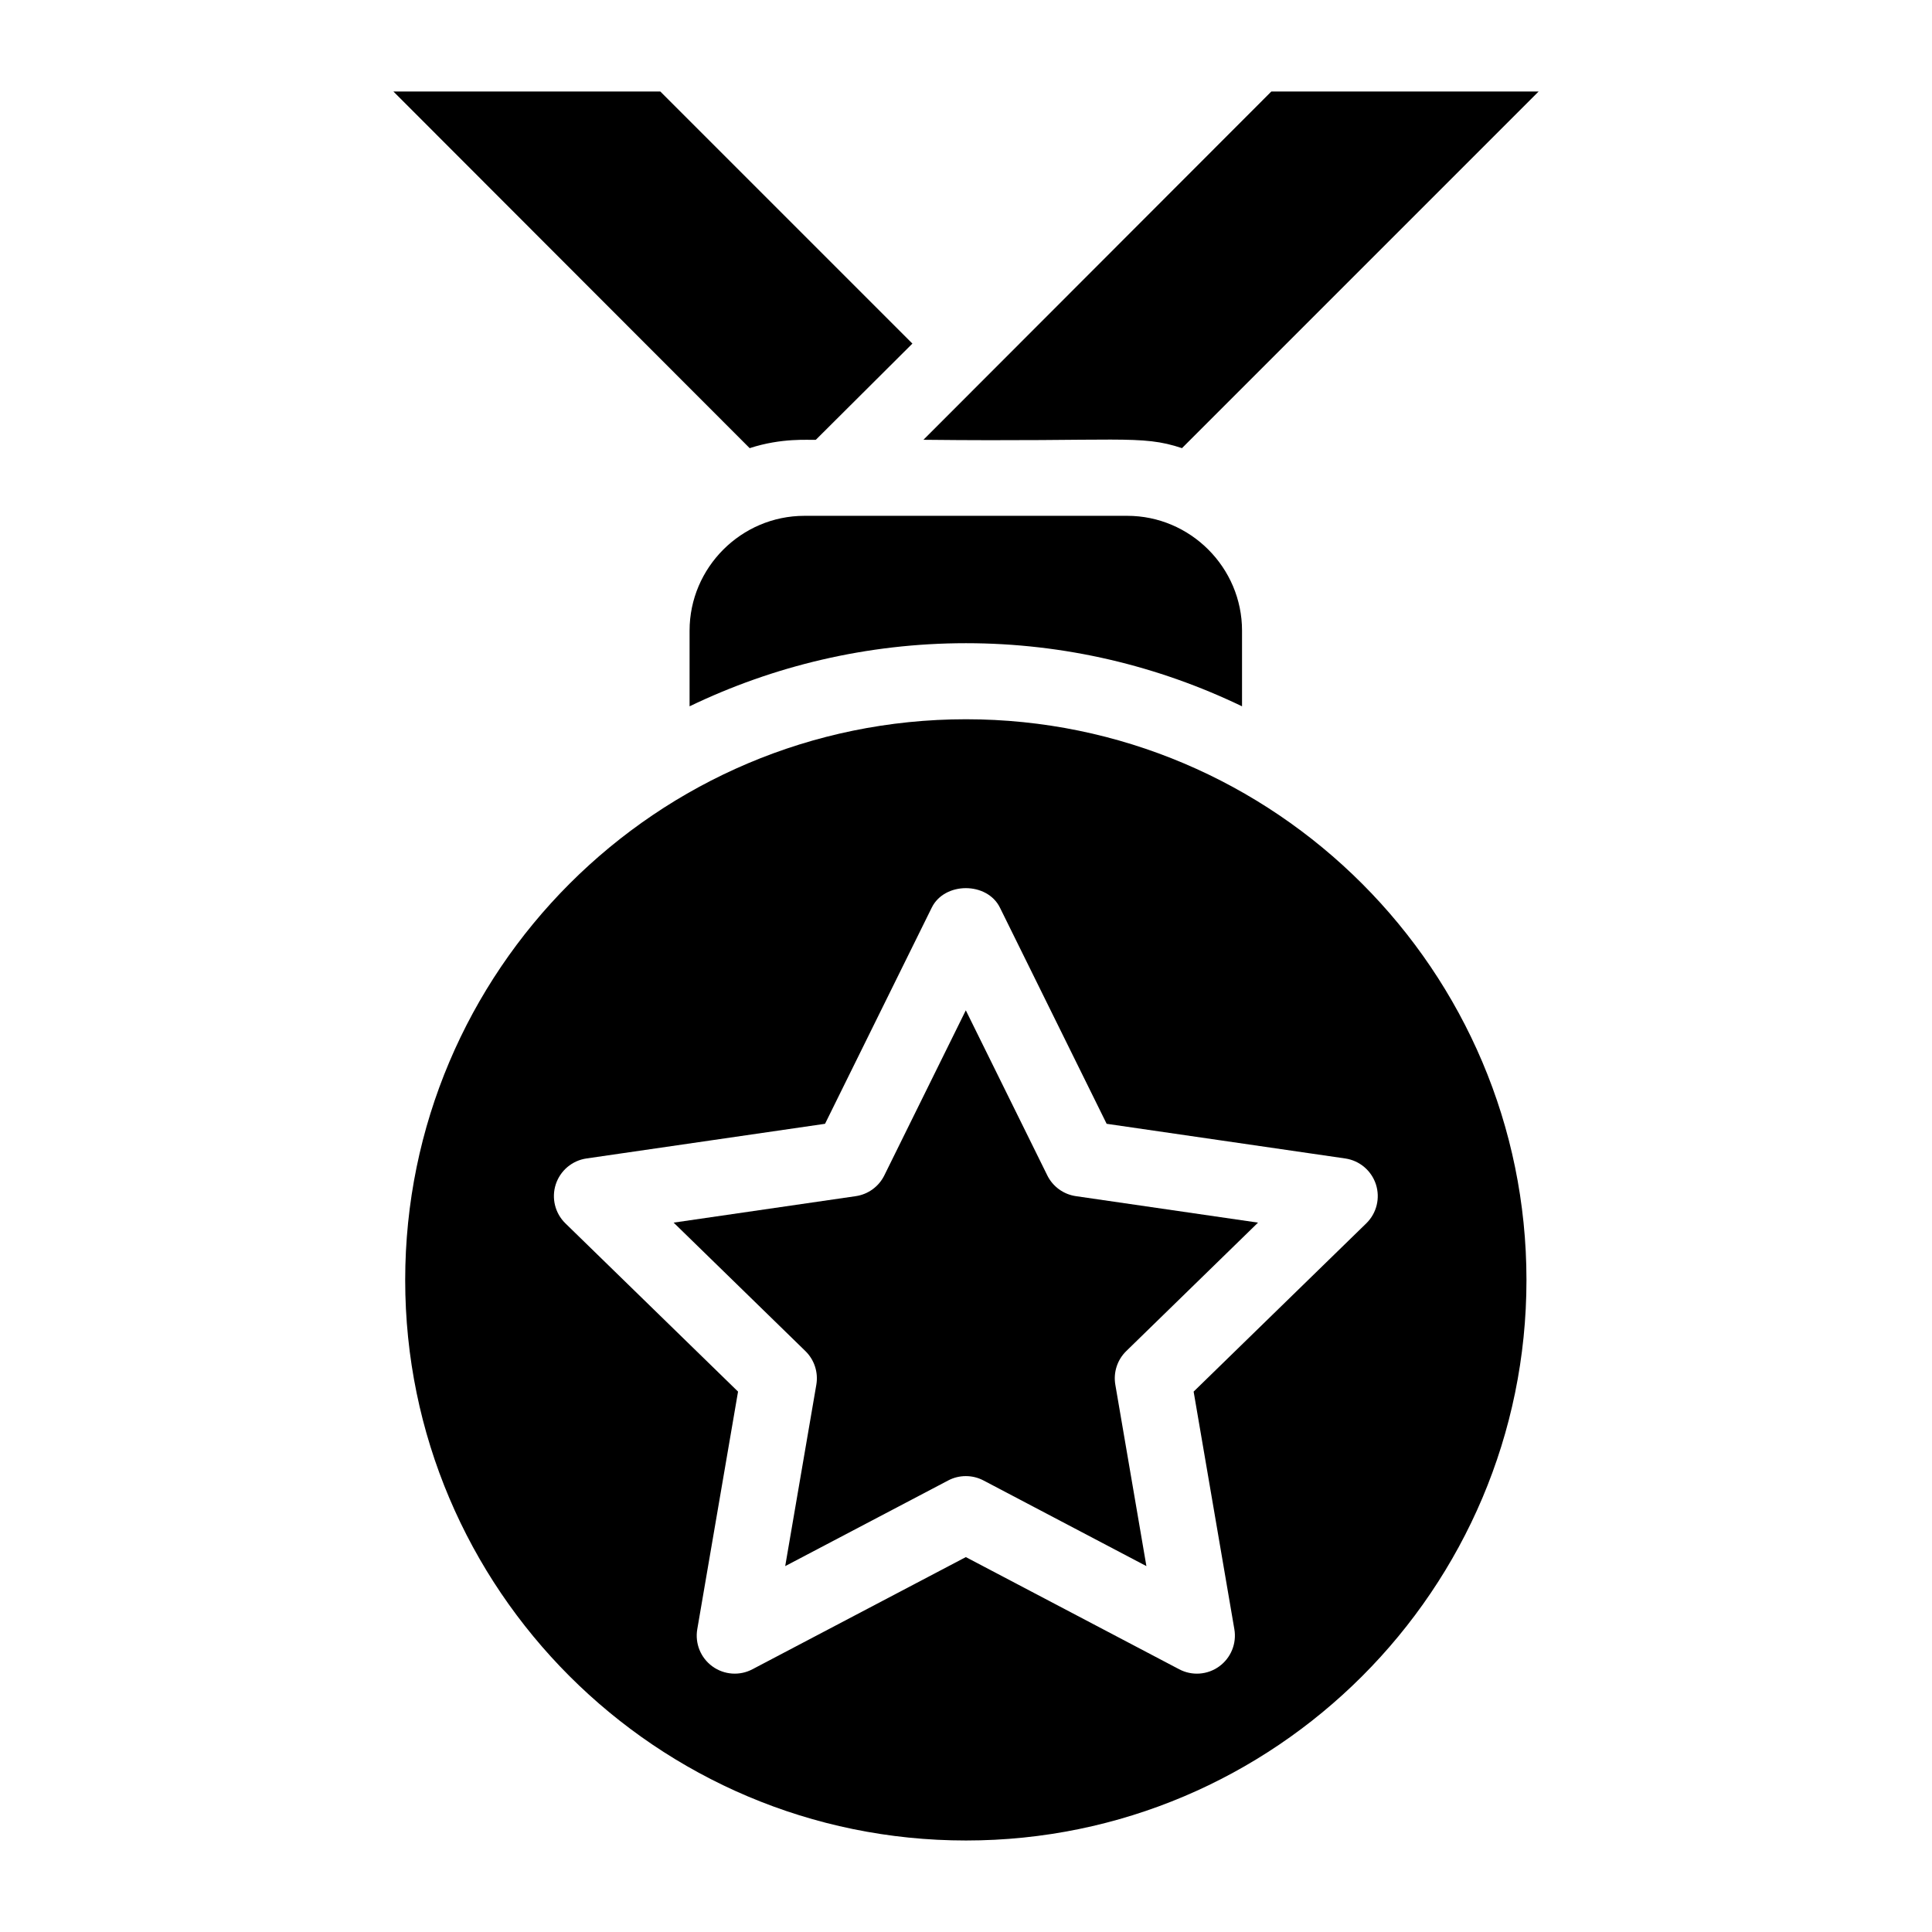
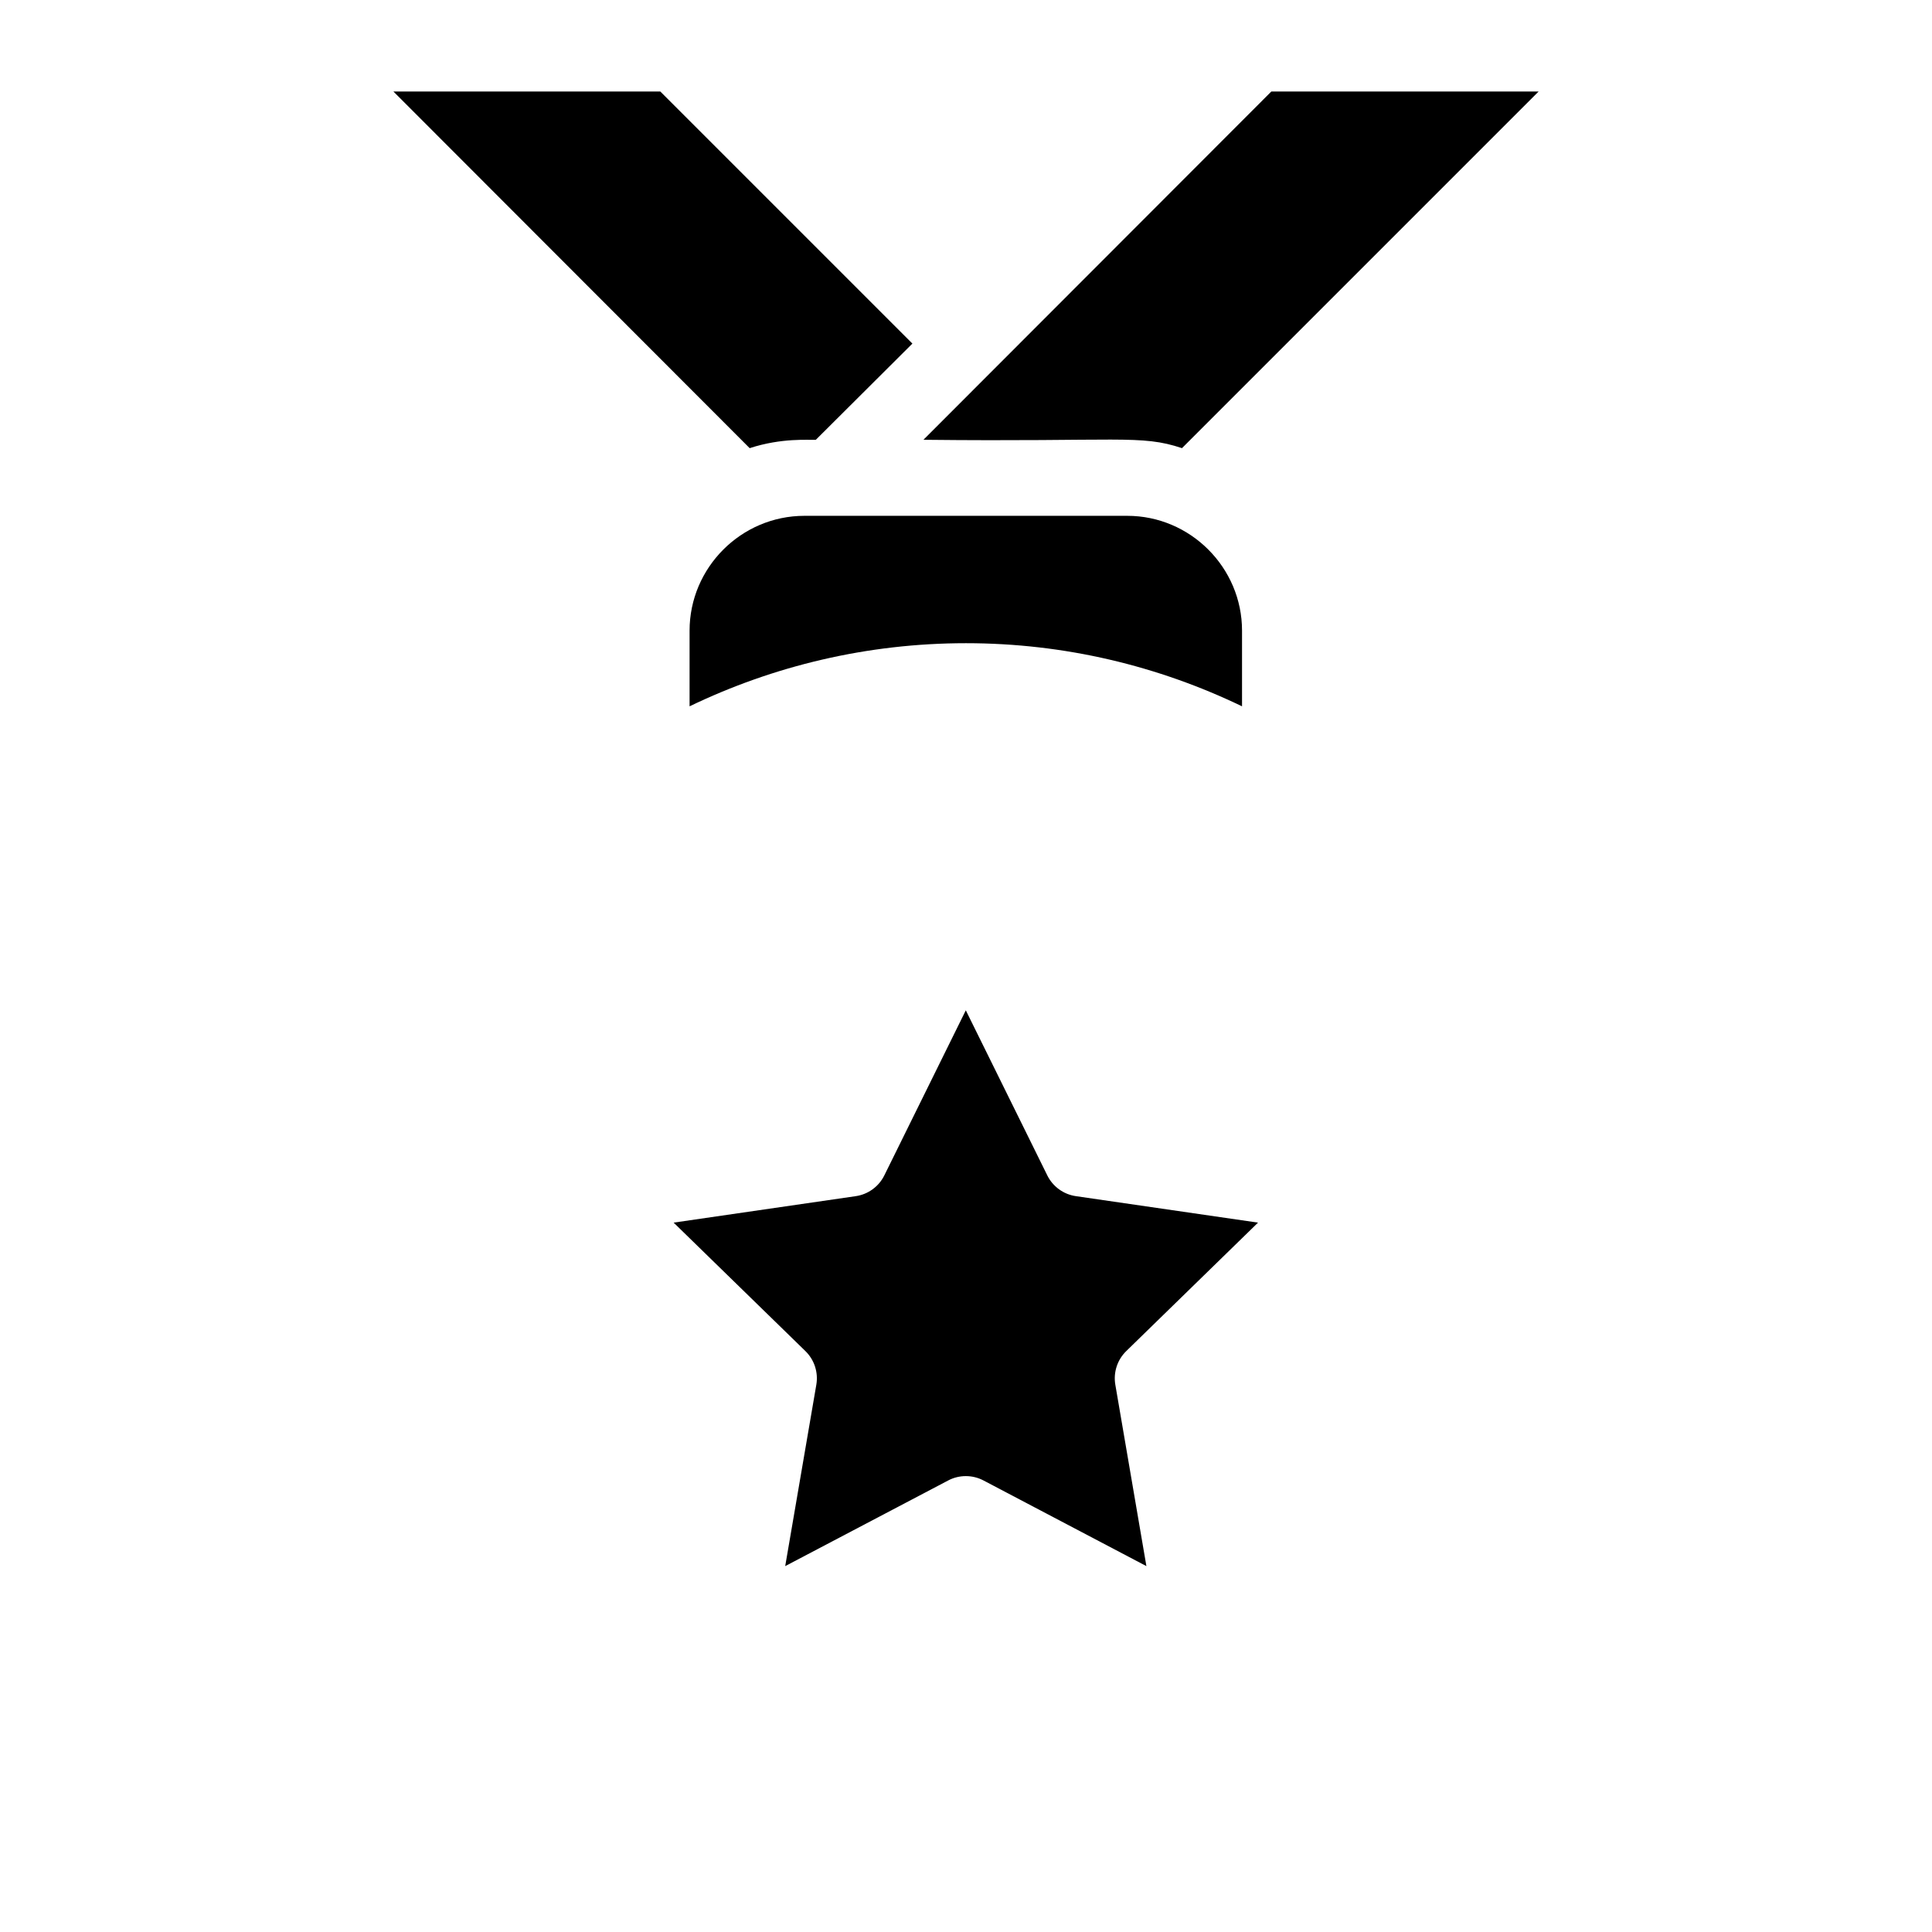
<svg xmlns="http://www.w3.org/2000/svg" fill="#000000" width="800px" height="800px" version="1.1" viewBox="144 144 512 512">
  <g>
    <path d="m473.15 311.13v20.051c-22.168-10.68-46.957-16.727-73.156-16.727-26.195 0-51.086 6.047-73.25 16.727v-20.051c0-16.727 13.703-30.43 30.43-30.43h85.551c16.723-0.004 30.426 13.699 30.426 30.43z" />
    <path d="m318.99 168.25h-70.734l94.414 94.516c8.543-2.785 15.578-2.109 17.531-2.215l25.594-25.496zm161.93 0-92.199 92.297c51.977 0.574 57.516-1.453 68.52 2.215l94.512-94.512z" />
-     <path d="m400 334.61c-82.02 0-148.62 66.703-148.62 148.62 0.004 81.918 66.609 148.52 148.62 148.52 81.922 0 148.53-66.605 148.53-148.52 0-81.918-66.605-148.62-148.53-148.62zm60.324 178.18 10.793 62.965c0.648 3.777-0.906 7.598-4.004 9.852-3.109 2.262-7.223 2.559-10.617 0.766l-56.539-29.727-56.559 29.727c-3.352 1.777-7.488 1.508-10.609-0.766-3.102-2.254-4.652-6.07-4.004-9.852l10.805-62.965-45.758-44.594c-2.746-2.68-3.731-6.68-2.547-10.332 1.191-3.644 4.34-6.309 8.137-6.859l63.223-9.188 28.281-57.289c3.387-6.879 14.68-6.879 18.066 0l28.281 57.289 63.223 9.188c3.797 0.551 6.945 3.211 8.137 6.859 1.18 3.652 0.195 7.652-2.547 10.332z" />
    <path d="m421.54 455.48-21.59-43.734-21.59 43.734c-1.465 2.977-4.301 5.039-7.586 5.516l-48.254 7.012 34.922 34.043c2.371 2.312 3.453 5.648 2.894 8.914l-8.246 48.07 43.18-22.691c1.465-0.777 3.07-1.16 4.684-1.16s3.219 0.383 4.695 1.16l43.16 22.691-8.234-48.07c-0.562-3.266 0.523-6.602 2.894-8.914l34.922-34.043-48.254-7.012c-3.297-0.477-6.133-2.539-7.598-5.516z" />
  </g>
</svg>